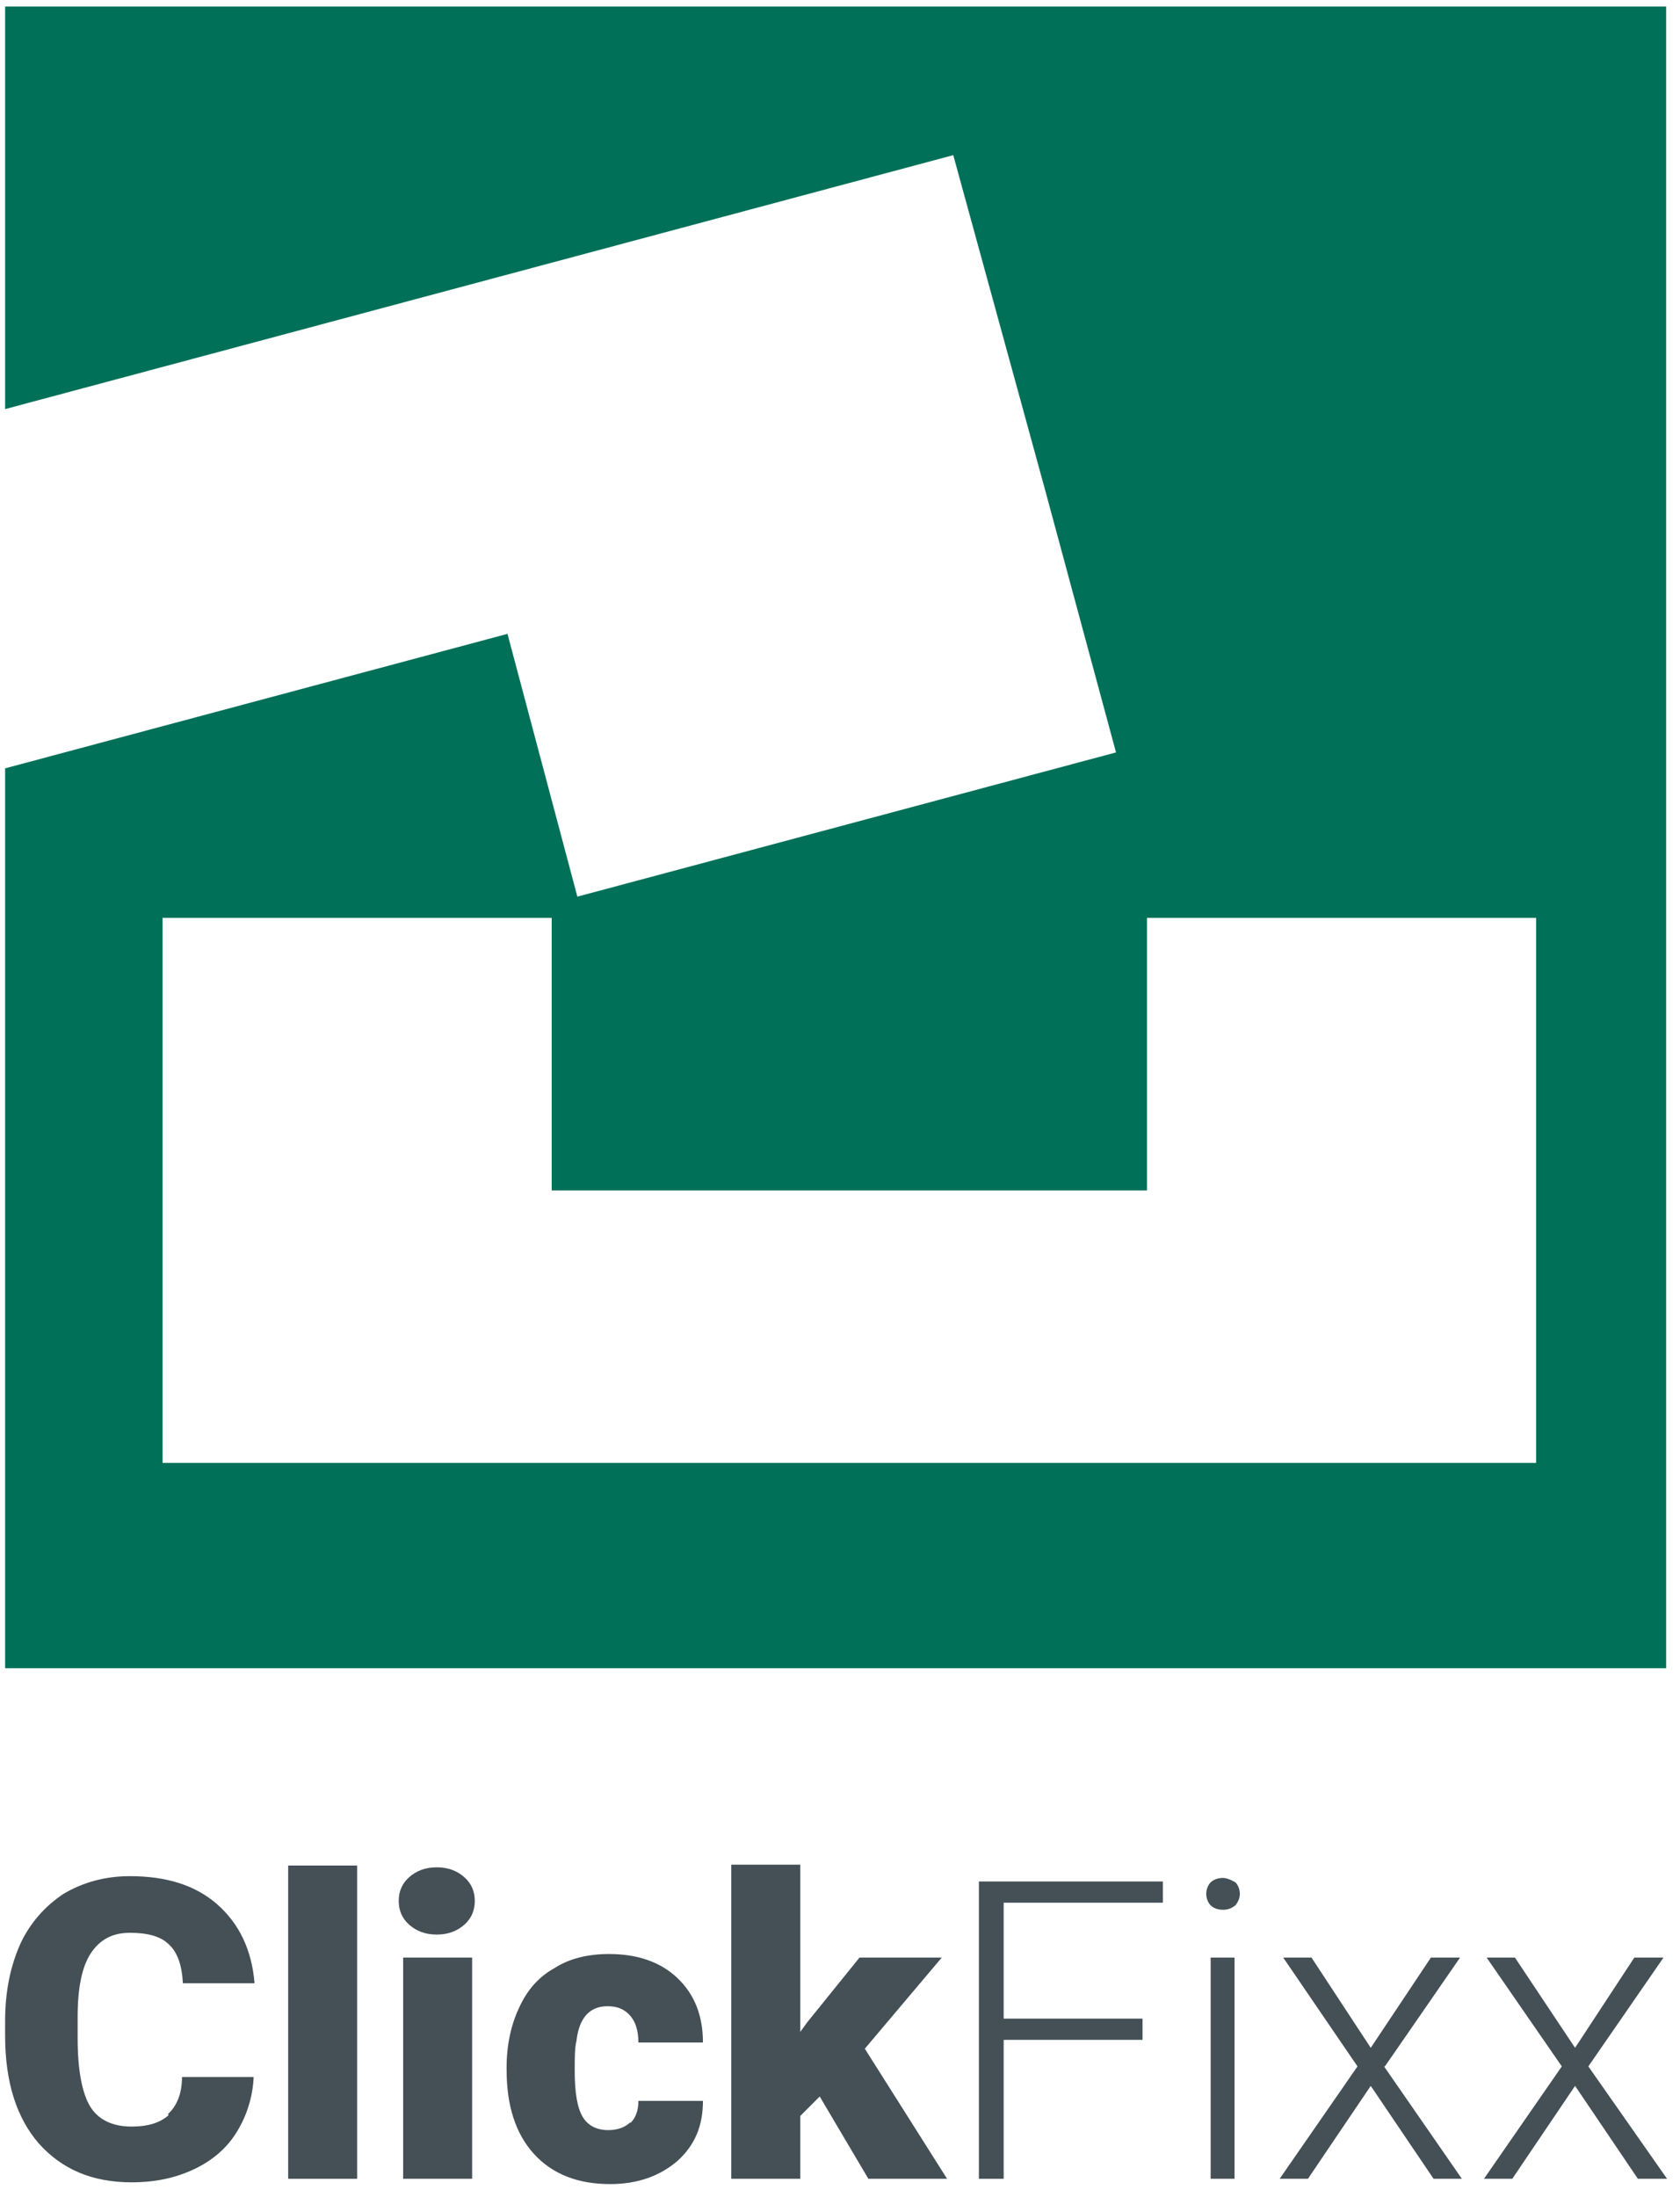
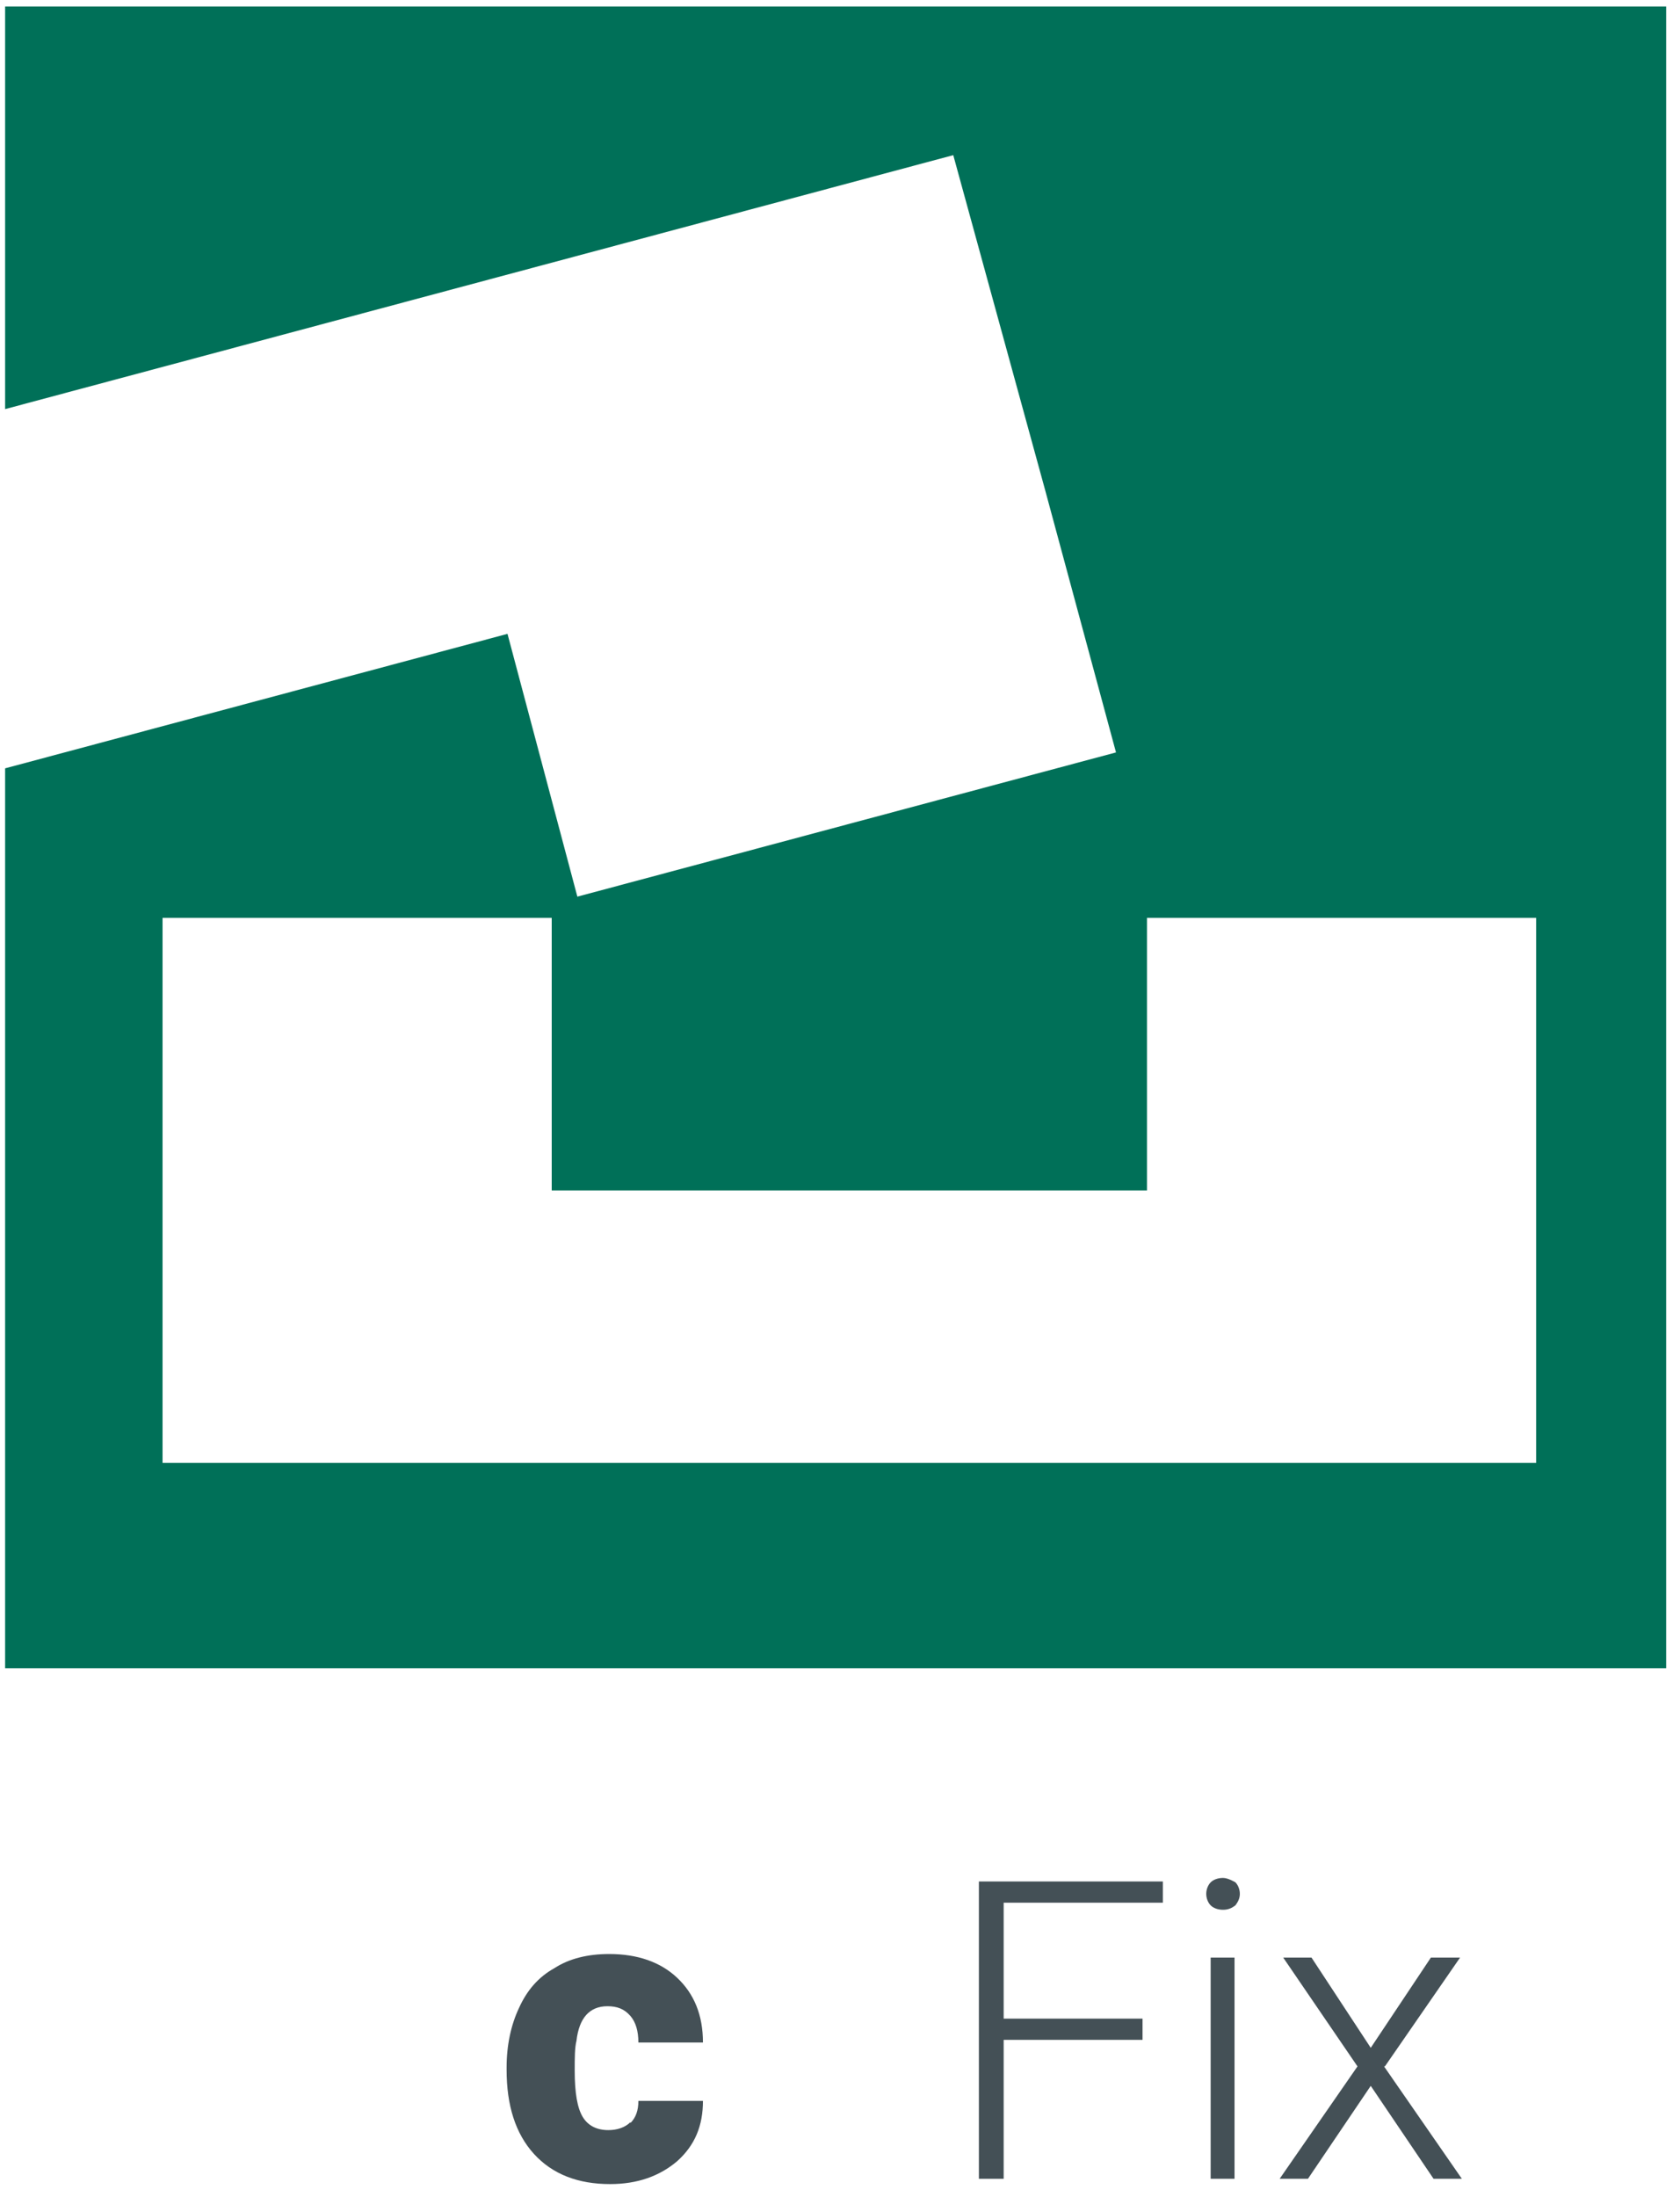
<svg xmlns="http://www.w3.org/2000/svg" width="114" height="149" viewBox="0 0 114 149" fill="none">
  <path fill-rule="evenodd" clip-rule="evenodd" d="M0.347 0.441V27.749L64.686 10.524L70.928 33.271L75.729 51.036L39.178 60.819L34.437 42.994L0.347 52.116V113.154H113.06V0.441H0.347ZM104.238 99.23H11.03V62.259H37.438V80.745H77.83V62.259H104.238V99.23Z" fill="#007058" />
-   <path d="M11.45 143.463C10.85 144.004 10.009 144.244 8.929 144.244C7.609 144.244 6.649 143.764 6.108 142.863C5.568 141.963 5.268 140.403 5.268 138.242V136.802C5.268 134.821 5.568 133.38 6.168 132.48C6.769 131.58 7.609 131.1 8.809 131.1C10.009 131.1 10.91 131.34 11.45 131.88C12.05 132.42 12.35 133.32 12.41 134.521H17.272C17.092 132.3 16.251 130.5 14.751 129.179C13.251 127.859 11.27 127.259 8.809 127.259C7.129 127.259 5.628 127.679 4.308 128.459C3.047 129.299 2.027 130.44 1.367 131.88C0.707 133.38 0.347 135.061 0.347 137.102V138.062C0.347 141.243 1.127 143.644 2.627 145.384C4.188 147.125 6.228 148.025 8.929 148.025C10.55 148.025 11.93 147.725 13.191 147.125C14.451 146.524 15.411 145.684 16.071 144.604C16.732 143.523 17.152 142.263 17.212 140.883H12.35C12.35 142.023 11.99 142.863 11.39 143.403L11.45 143.463Z" fill="#445056" />
-   <path d="M19.554 126.538V147.785H24.235V126.538H19.554Z" fill="#445056" />
-   <path d="M27.356 132.781V147.785H32.038V132.781H27.356ZM31.497 127.319C31.017 126.899 30.417 126.659 29.637 126.659C28.857 126.659 28.256 126.899 27.776 127.319C27.296 127.739 27.056 128.279 27.056 128.939C27.056 129.6 27.296 130.14 27.776 130.56C28.256 130.98 28.857 131.22 29.637 131.22C30.417 131.22 31.017 130.98 31.497 130.56C31.978 130.14 32.218 129.6 32.218 128.939C32.218 128.279 31.978 127.739 31.497 127.319Z" fill="#445056" />
  <path d="M42.779 143.944C42.419 144.304 41.879 144.484 41.279 144.484C40.498 144.484 39.898 144.184 39.538 143.584C39.178 142.983 38.998 141.963 38.998 140.463C38.998 139.562 38.998 138.902 39.118 138.422C39.298 136.862 40.018 136.081 41.218 136.081C41.879 136.081 42.359 136.261 42.779 136.742C43.139 137.162 43.319 137.762 43.319 138.542H47.7C47.7 136.682 47.1 135.241 45.96 134.161C44.82 133.08 43.259 132.54 41.339 132.54C39.898 132.54 38.638 132.84 37.617 133.501C36.537 134.101 35.757 135.001 35.217 136.201C34.677 137.342 34.377 138.722 34.377 140.223V140.403C34.377 142.803 34.977 144.724 36.237 146.104C37.497 147.485 39.238 148.145 41.398 148.145C43.259 148.145 44.76 147.605 45.96 146.584C47.16 145.504 47.7 144.184 47.7 142.503H43.319C43.319 143.163 43.139 143.644 42.779 144.004V143.944Z" fill="#445056" />
-   <path d="M58.684 138.962L63.905 132.78H58.324L54.783 137.162L54.303 137.822V126.478H49.621V147.785H54.303V143.523L55.623 142.203L58.924 147.785H64.265L58.684 138.962Z" fill="#445056" />
  <path d="M78.909 129.059V127.619H66.425V147.785H68.106V138.362H77.529V136.922H68.106V129.059H78.909Z" fill="#445056" />
  <path d="M82.152 132.78V147.785H83.772V132.78H82.152ZM83.832 127.679C83.832 127.679 83.352 127.379 82.992 127.379C82.632 127.379 82.332 127.499 82.152 127.679C81.972 127.859 81.852 128.159 81.852 128.459C81.852 128.759 81.972 129.059 82.152 129.239C82.332 129.419 82.632 129.539 82.992 129.539C83.352 129.539 83.592 129.419 83.832 129.239C84.012 128.999 84.132 128.759 84.132 128.459C84.132 128.159 84.012 127.859 83.832 127.679Z" fill="#445056" />
  <path d="M93.976 140.162L99.077 132.78H97.097L93.015 138.902L88.994 132.78H87.074L92.115 140.162L86.834 147.785H88.754L93.015 141.483L97.277 147.785H99.197L93.916 140.162H93.976Z" fill="#445056" />
-   <path d="M107.78 140.162L112.882 132.78H110.901L106.88 138.902L102.799 132.78H100.878L105.98 140.162L100.698 147.785H102.619L106.88 141.483L111.141 147.785H113.122L107.78 140.162Z" fill="#445056" />
</svg>